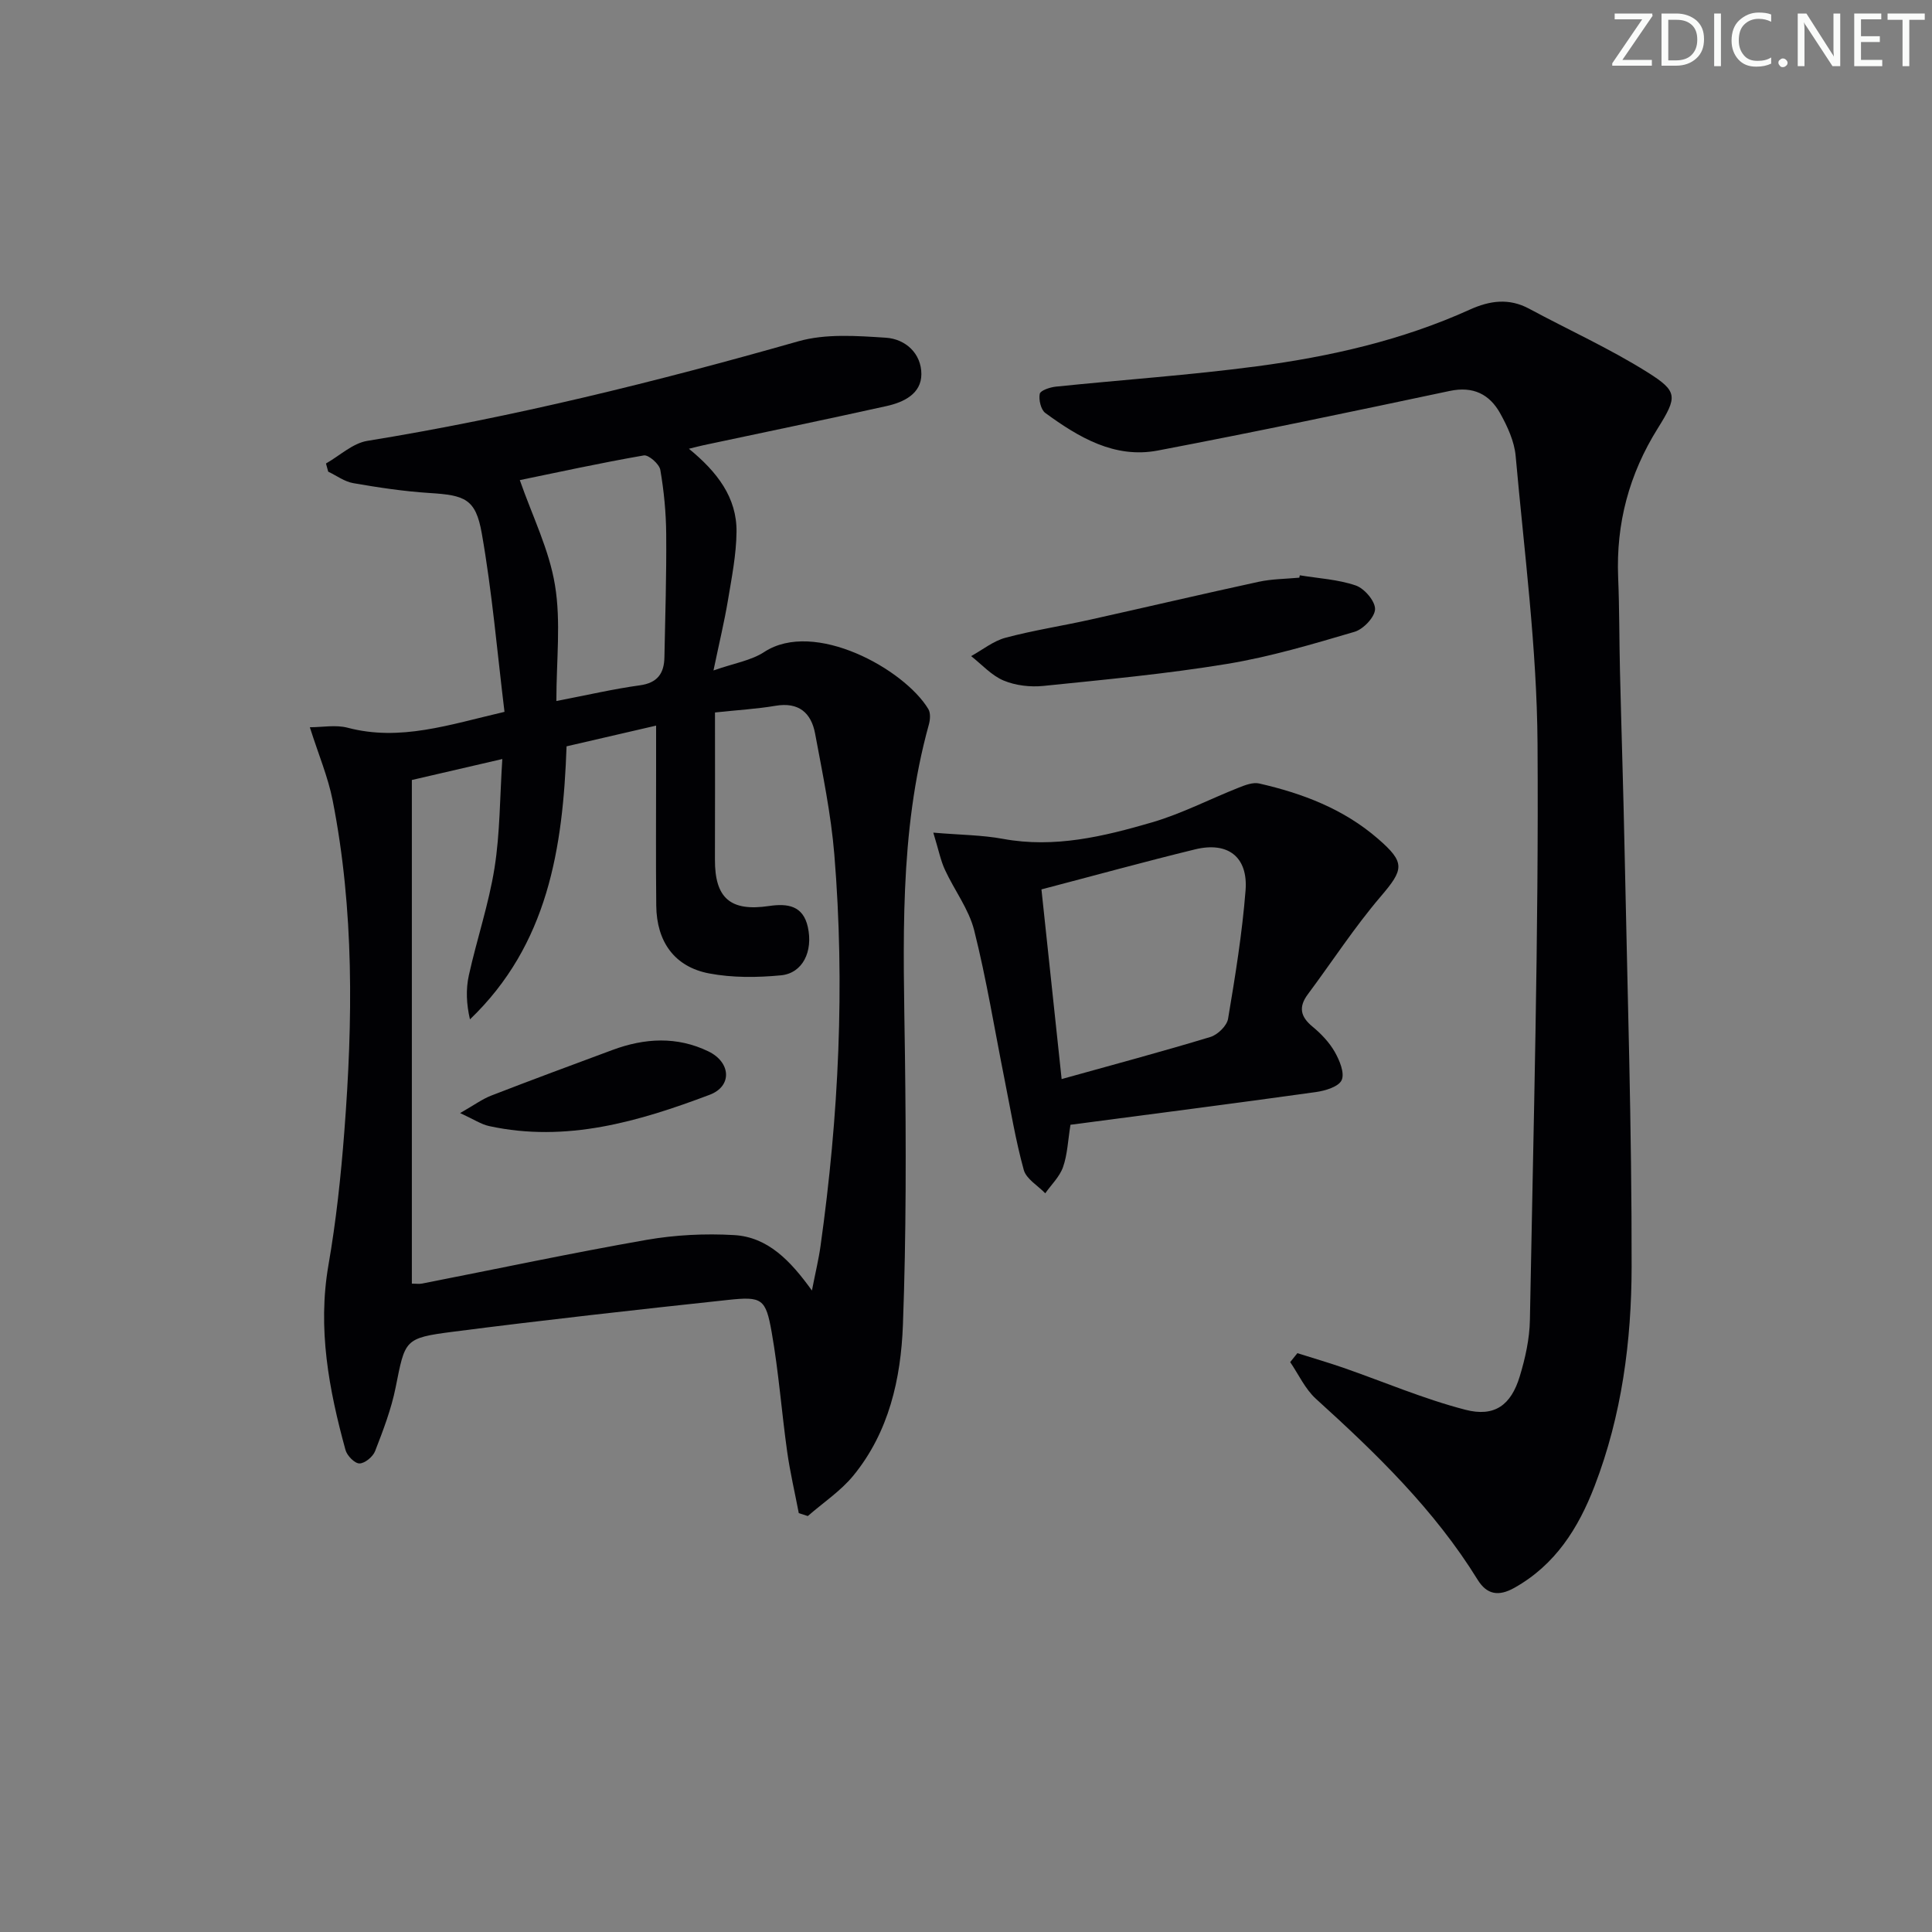
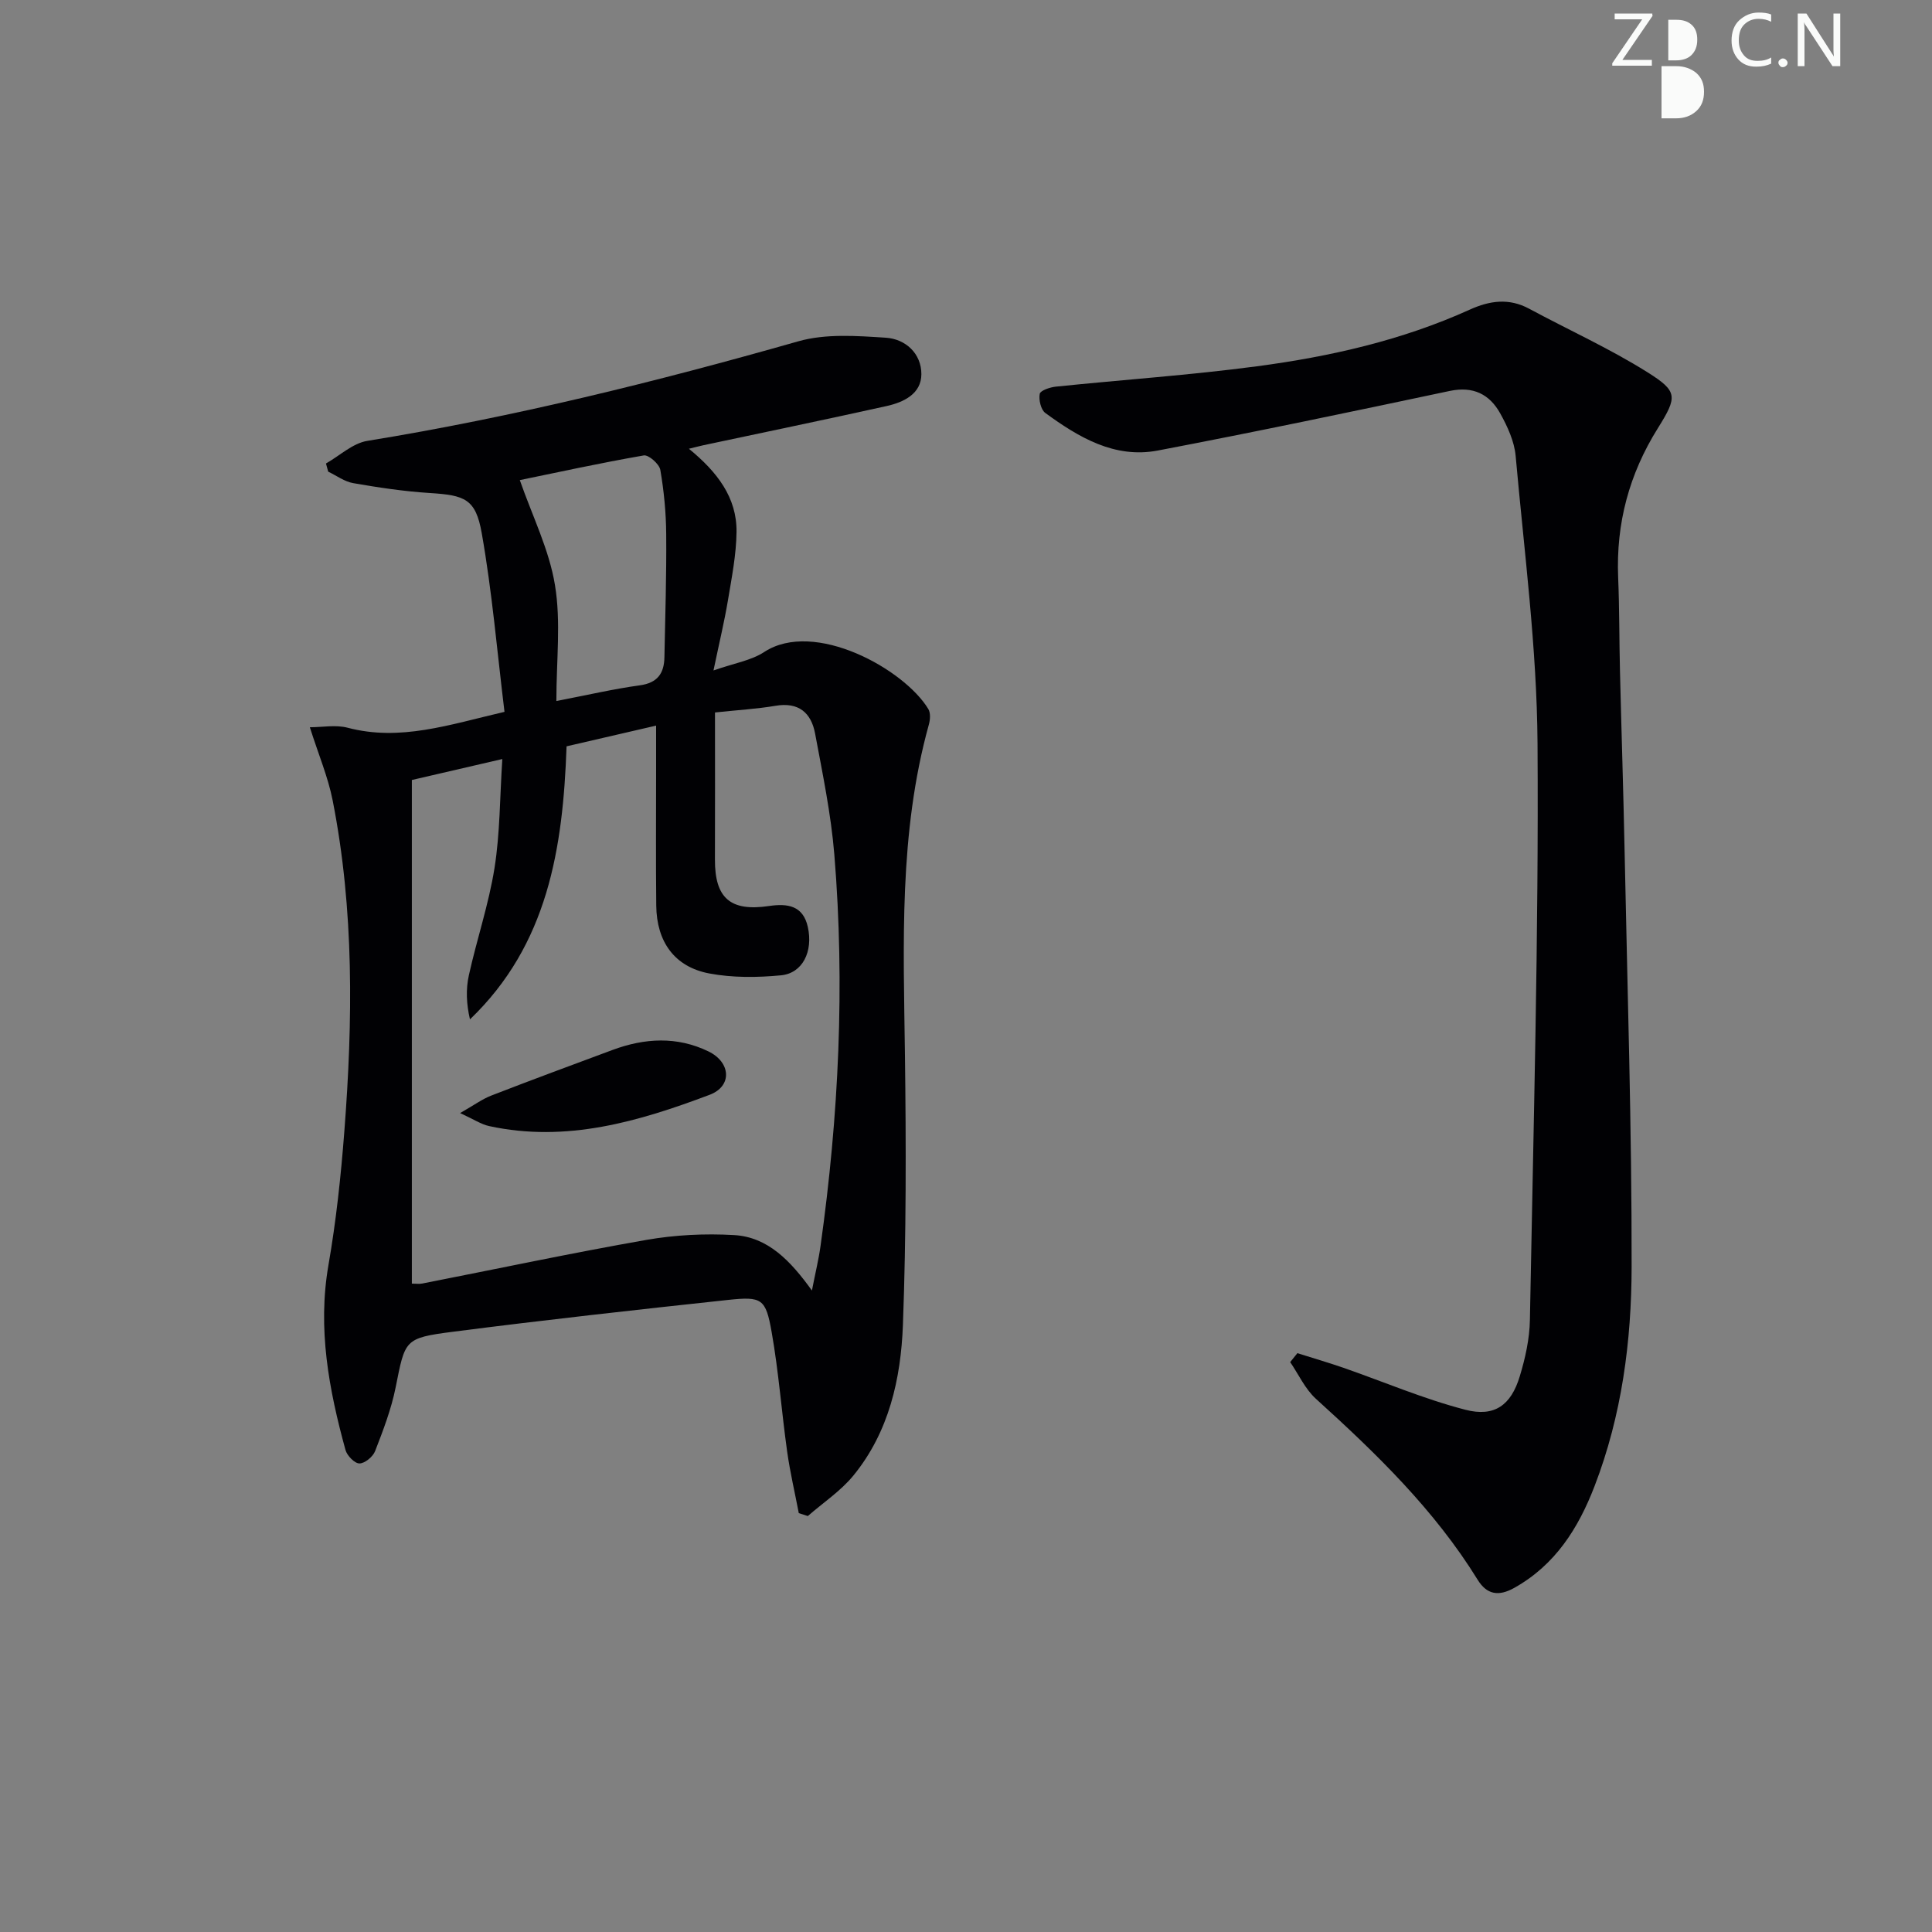
<svg xmlns="http://www.w3.org/2000/svg" enable-background="new 0 0 400 400" viewBox="0 0 400 400">
  <rect x="0" y="0" width="400" height="400" fill="#808080" stroke="none" />
  <g fill="#fafbfa">
    <path d="m342.2 3.2-6.3 9.2h6.1v1.2h-8.2v-.5l6.2-9.1h-5.7v-1.2h7.8v.4z" />
-     <path d="m344 13.7v-10.9h3.1c1.6 0 3 .5 4.1 1.4 1.1 1 1.6 2.2 1.6 3.9s-.5 3-1.6 4-2.5 1.5-4.2 1.5h-3zm1.4-9.6v8.4h1.6c1.4 0 2.5-.4 3.2-1.1.8-.8 1.2-1.8 1.2-3.2s-.4-2.4-1.2-3.1-1.8-1-3.1-1z" />
-     <path d="m356.3 2.8v10.9h-1.4v-10.9z" />
+     <path d="m344 13.7h3.1c1.6 0 3 .5 4.1 1.4 1.1 1 1.6 2.2 1.6 3.9s-.5 3-1.6 4-2.5 1.5-4.2 1.5h-3zm1.4-9.6v8.4h1.6c1.4 0 2.5-.4 3.2-1.1.8-.8 1.2-1.8 1.2-3.2s-.4-2.4-1.2-3.1-1.8-1-3.1-1z" />
    <path d="m366.6 13.2c-.8.4-1.8.6-3 .6-1.6 0-2.8-.5-3.7-1.5s-1.4-2.3-1.4-3.9c0-1.7.5-3.2 1.6-4.2s2.4-1.6 4-1.6c1 0 1.9.1 2.6.4v1.5c-.8-.4-1.6-.6-2.6-.6-1.2 0-2.2.4-3 1.2s-1.1 1.9-1.1 3.3c0 1.3.4 2.3 1.1 3.1s1.6 1.1 2.8 1.1c1.1 0 2-.2 2.8-.7v1.3z" />
    <path d="m368.2 13c0-.3.1-.5.3-.6.2-.2.4-.3.6-.3.3 0 .5.1.7.3s.3.4.3.6-.1.5-.3.6c-.2.2-.4.3-.7.3s-.5-.1-.6-.3c-.2-.2-.3-.4-.3-.6z" />
    <path d="m381.1 13.7h-1.7l-5.5-8.4c-.2-.2-.3-.5-.4-.7 0 .2.1.8.1 1.5v7.6h-1.4v-10.9h1.8l5.3 8.3c.3.4.4.6.4.8 0-.3-.1-.8-.1-1.6v-7.5h1.4v10.9z" />
-     <path d="m389.7 13.7h-5.8v-10.9h5.6v1.2h-4.2v3.5h3.9v1.2h-3.9v3.7h4.4z" />
-     <path d="m398.4 4.1h-3.1v9.6h-1.4v-9.6h-3.1v-1.3h7.7v1.3z" />
  </g>
  <path d="m64.15 150.57c2.58 0 5.37-.55 7.83.1 10.87 2.86 20.96-.61 32.47-3.29-1.52-12.44-2.56-24.81-4.71-36.99-1.26-7.13-3.5-7.86-10.82-8.32-5.29-.34-10.56-1.13-15.78-2.04-1.81-.31-3.47-1.56-5.19-2.38-.15-.56-.31-1.13-.46-1.69 2.84-1.61 5.53-4.19 8.55-4.68 30.2-4.91 59.81-12.24 89.22-20.61 5.68-1.62 12.11-1.14 18.14-.75 4.07.26 7.37 3.26 7.36 7.56-.01 4.03-3.62 5.79-7.16 6.58-12.62 2.8-25.28 5.42-37.92 8.11-.75.16-1.49.36-3.05.74 5.87 4.8 9.94 10.1 9.86 17.21-.05 4.73-1 9.48-1.78 14.18-.73 4.36-1.77 8.66-2.99 14.51 4.26-1.5 7.78-2.04 10.5-3.82 10.39-6.8 29.01 3.56 33.98 11.81.49.81.39 2.21.11 3.21-6.24 22.48-5.25 45.45-4.95 68.41.24 18.62.27 37.27-.42 55.88-.42 11.16-2.89 22.18-10.24 31.18-2.63 3.22-6.27 5.62-9.45 8.4-.62-.2-1.25-.4-1.87-.6-.81-4.25-1.81-8.48-2.41-12.76-1.15-8.22-1.76-16.52-3.2-24.68-1.23-6.99-2-7.46-9.08-6.7-19 2.04-38 4.15-56.95 6.59-10.09 1.3-9.85 1.67-11.83 11.53-.9 4.5-2.58 8.87-4.25 13.18-.45 1.16-2.13 2.55-3.24 2.55-1 0-2.57-1.61-2.89-2.79-3.44-12.53-5.81-25.11-3.53-38.27 1.59-9.14 2.58-18.42 3.29-27.67 1.77-22.93 2.05-45.86-2.42-68.56-.95-4.82-2.91-9.42-4.72-15.13zm83.88-3.06c0 10.48.03 20.46-.01 30.44-.03 7.97 3.16 10.82 11.19 9.63 3.87-.57 7.05-.09 8.04 4.33 1.13 5.1-1.08 9.59-5.56 10.02-4.91.47-10.05.52-14.86-.39-7.18-1.36-10.88-6.56-10.96-14.04-.1-9.33-.03-18.66-.03-27.98 0-2.93 0-5.85 0-9.29-6.67 1.54-12.58 2.91-18.54 4.29-.74 21.13-3.87 41.07-20 56.53-.74-3.18-.87-6.23-.23-9.12 1.64-7.43 4.12-14.71 5.31-22.2 1.15-7.22 1.1-14.63 1.62-22.58-7.14 1.66-12.9 2.99-18.73 4.34v104.27c.89 0 1.54.11 2.16-.02 15.46-3.03 30.87-6.31 46.38-9.03 5.95-1.04 12.15-1.35 18.17-1 7 .4 11.68 5.31 16.12 11.48.73-3.75 1.4-6.46 1.78-9.21 3.78-26.92 5.08-53.95 2.86-81.05-.69-8.4-2.43-16.73-3.98-25.04-.8-4.3-3.39-6.59-8.22-5.76-3.92.66-7.9.88-12.51 1.38zm-32.84-2.37c6.56-1.27 11.89-2.51 17.28-3.25 3.67-.5 5.03-2.49 5.09-5.81.17-8.48.44-16.97.37-25.45-.03-4.46-.46-8.95-1.22-13.35-.21-1.21-2.43-3.16-3.42-2.99-9.03 1.57-17.99 3.53-25.67 5.11 2.62 7.5 6.09 14.43 7.28 21.74 1.26 7.58.29 15.53.29 24z" fill="#010104" />
  <path d="m268.61 280.16c3.17 1 6.36 1.93 9.49 3.01 8.42 2.93 16.67 6.47 25.27 8.7 6.06 1.58 9.47-.96 11.27-6.88 1.15-3.78 2.04-7.79 2.11-11.71.72-39.77 1.84-79.54 1.58-119.31-.13-19.87-2.76-39.73-4.53-59.57-.27-3.02-1.69-6.09-3.19-8.8-2.2-3.96-5.58-5.69-10.45-4.66-20.12 4.26-40.25 8.49-60.46 12.34-8.94 1.7-16.38-2.74-23.28-7.78-.92-.67-1.39-2.73-1.15-3.96.14-.7 2.11-1.36 3.32-1.49 13.87-1.43 27.8-2.38 41.62-4.21 15.16-2.01 30.06-5.38 44.1-11.74 4.14-1.87 8.11-2.43 12.29-.18 8.15 4.39 16.65 8.23 24.47 13.14 6.34 3.98 6.25 5.06 2.15 11.63-5.92 9.47-8.65 19.67-8.2 30.82.27 6.49.22 12.99.38 19.48.3 12.47.71 24.94.96 37.41.58 28.62 1.49 57.23 1.45 85.85-.02 15.43-2.04 30.81-7.67 45.43-3.36 8.73-8.13 16.31-16.62 21.07-3.27 1.83-5.69 1.39-7.59-1.68-8.94-14.48-20.99-26.14-33.48-37.46-2.24-2.03-3.58-5.04-5.33-7.6.51-.61 1-1.23 1.49-1.85z" fill="#010104" />
-   <path d="m193.23 172.39c5.68.48 10.13.49 14.44 1.29 10.67 1.96 20.84-.5 30.85-3.42 6.16-1.8 11.95-4.82 17.95-7.19 1.33-.53 2.94-1.15 4.22-.86 9 2.05 17.5 5.28 24.61 11.45 5.7 4.94 5.36 6.33.57 11.94-5.46 6.39-10.06 13.5-15.1 20.26-1.97 2.65-1.52 4.65.99 6.71 1.77 1.46 3.46 3.24 4.59 5.22.99 1.74 2.08 4.36 1.43 5.83-.61 1.37-3.4 2.21-5.34 2.48-16.92 2.36-33.87 4.54-50.81 6.77-.53 3.29-.63 6.17-1.54 8.76-.7 2-2.42 3.63-3.68 5.43-1.54-1.6-3.93-2.96-4.45-4.84-1.71-6.2-2.75-12.58-4.01-18.9-2.05-10.25-3.71-20.59-6.26-30.72-1.11-4.39-4.1-8.29-6.04-12.5-.89-1.9-1.29-4.01-2.42-7.71zm22.39 11.75c1.43 13.47 2.81 26.39 4.18 39.27 10.76-3 20.83-5.69 30.81-8.72 1.5-.46 3.41-2.31 3.65-3.77 1.48-8.81 2.92-17.67 3.62-26.57.54-6.94-3.65-10.15-10.44-8.5-10.45 2.55-20.82 5.41-31.82 8.29z" fill="#010104" />
-   <path d="m269.11 119.11c3.88.64 7.92.85 11.59 2.11 1.79.62 4.02 3.23 3.99 4.89-.03 1.64-2.41 4.15-4.22 4.69-8.72 2.57-17.51 5.19-26.45 6.66-12.57 2.07-25.28 3.25-37.97 4.55-2.71.28-5.77-.07-8.26-1.11-2.51-1.05-4.51-3.32-6.73-5.06 2.36-1.3 4.59-3.12 7.11-3.8 5.76-1.54 11.68-2.44 17.51-3.74 11.65-2.59 23.26-5.32 34.93-7.85 2.73-.59 5.59-.59 8.4-.85.03-.16.07-.33.1-.49z" fill="#010104" />
  <path d="m95.26 230.45c2.93-1.67 4.6-2.91 6.47-3.63 8.33-3.23 16.71-6.33 25.09-9.44 6.65-2.47 13.35-2.85 19.85.3 4.66 2.26 4.98 7.21.24 8.99-14.67 5.53-29.66 9.95-45.65 6.47-1.65-.36-3.15-1.38-6-2.69z" fill="#010104" />
</svg>